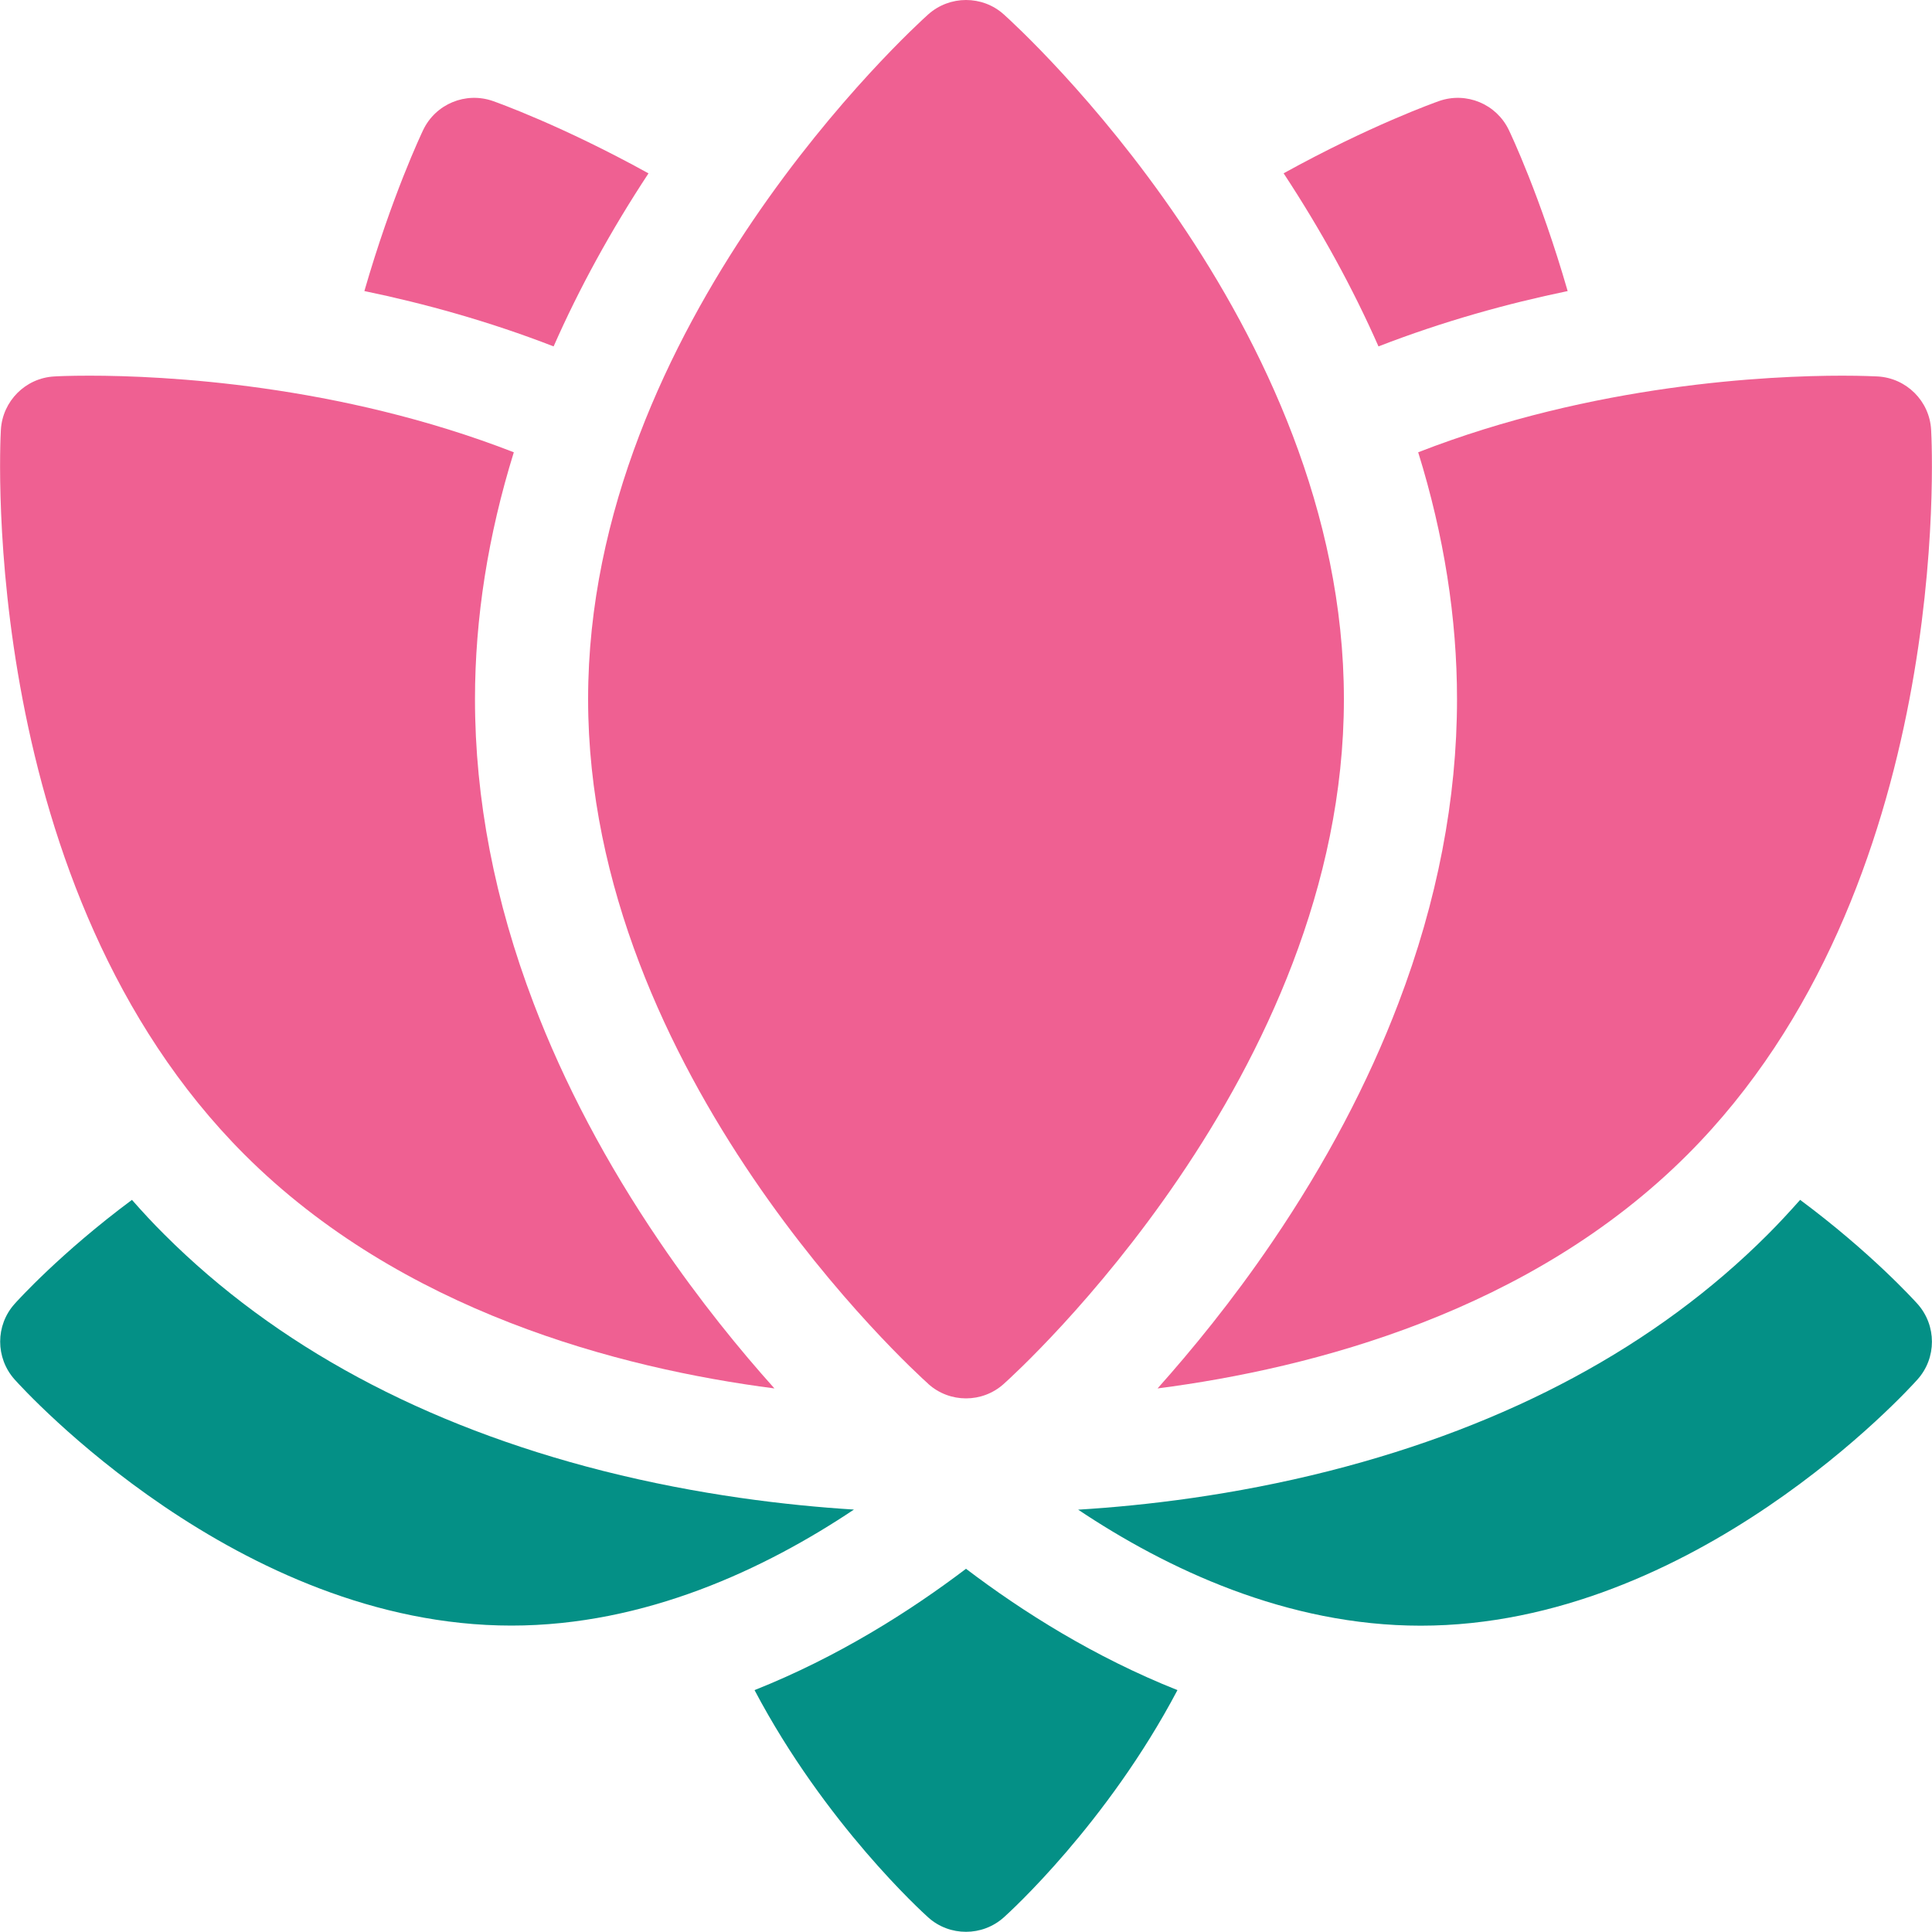
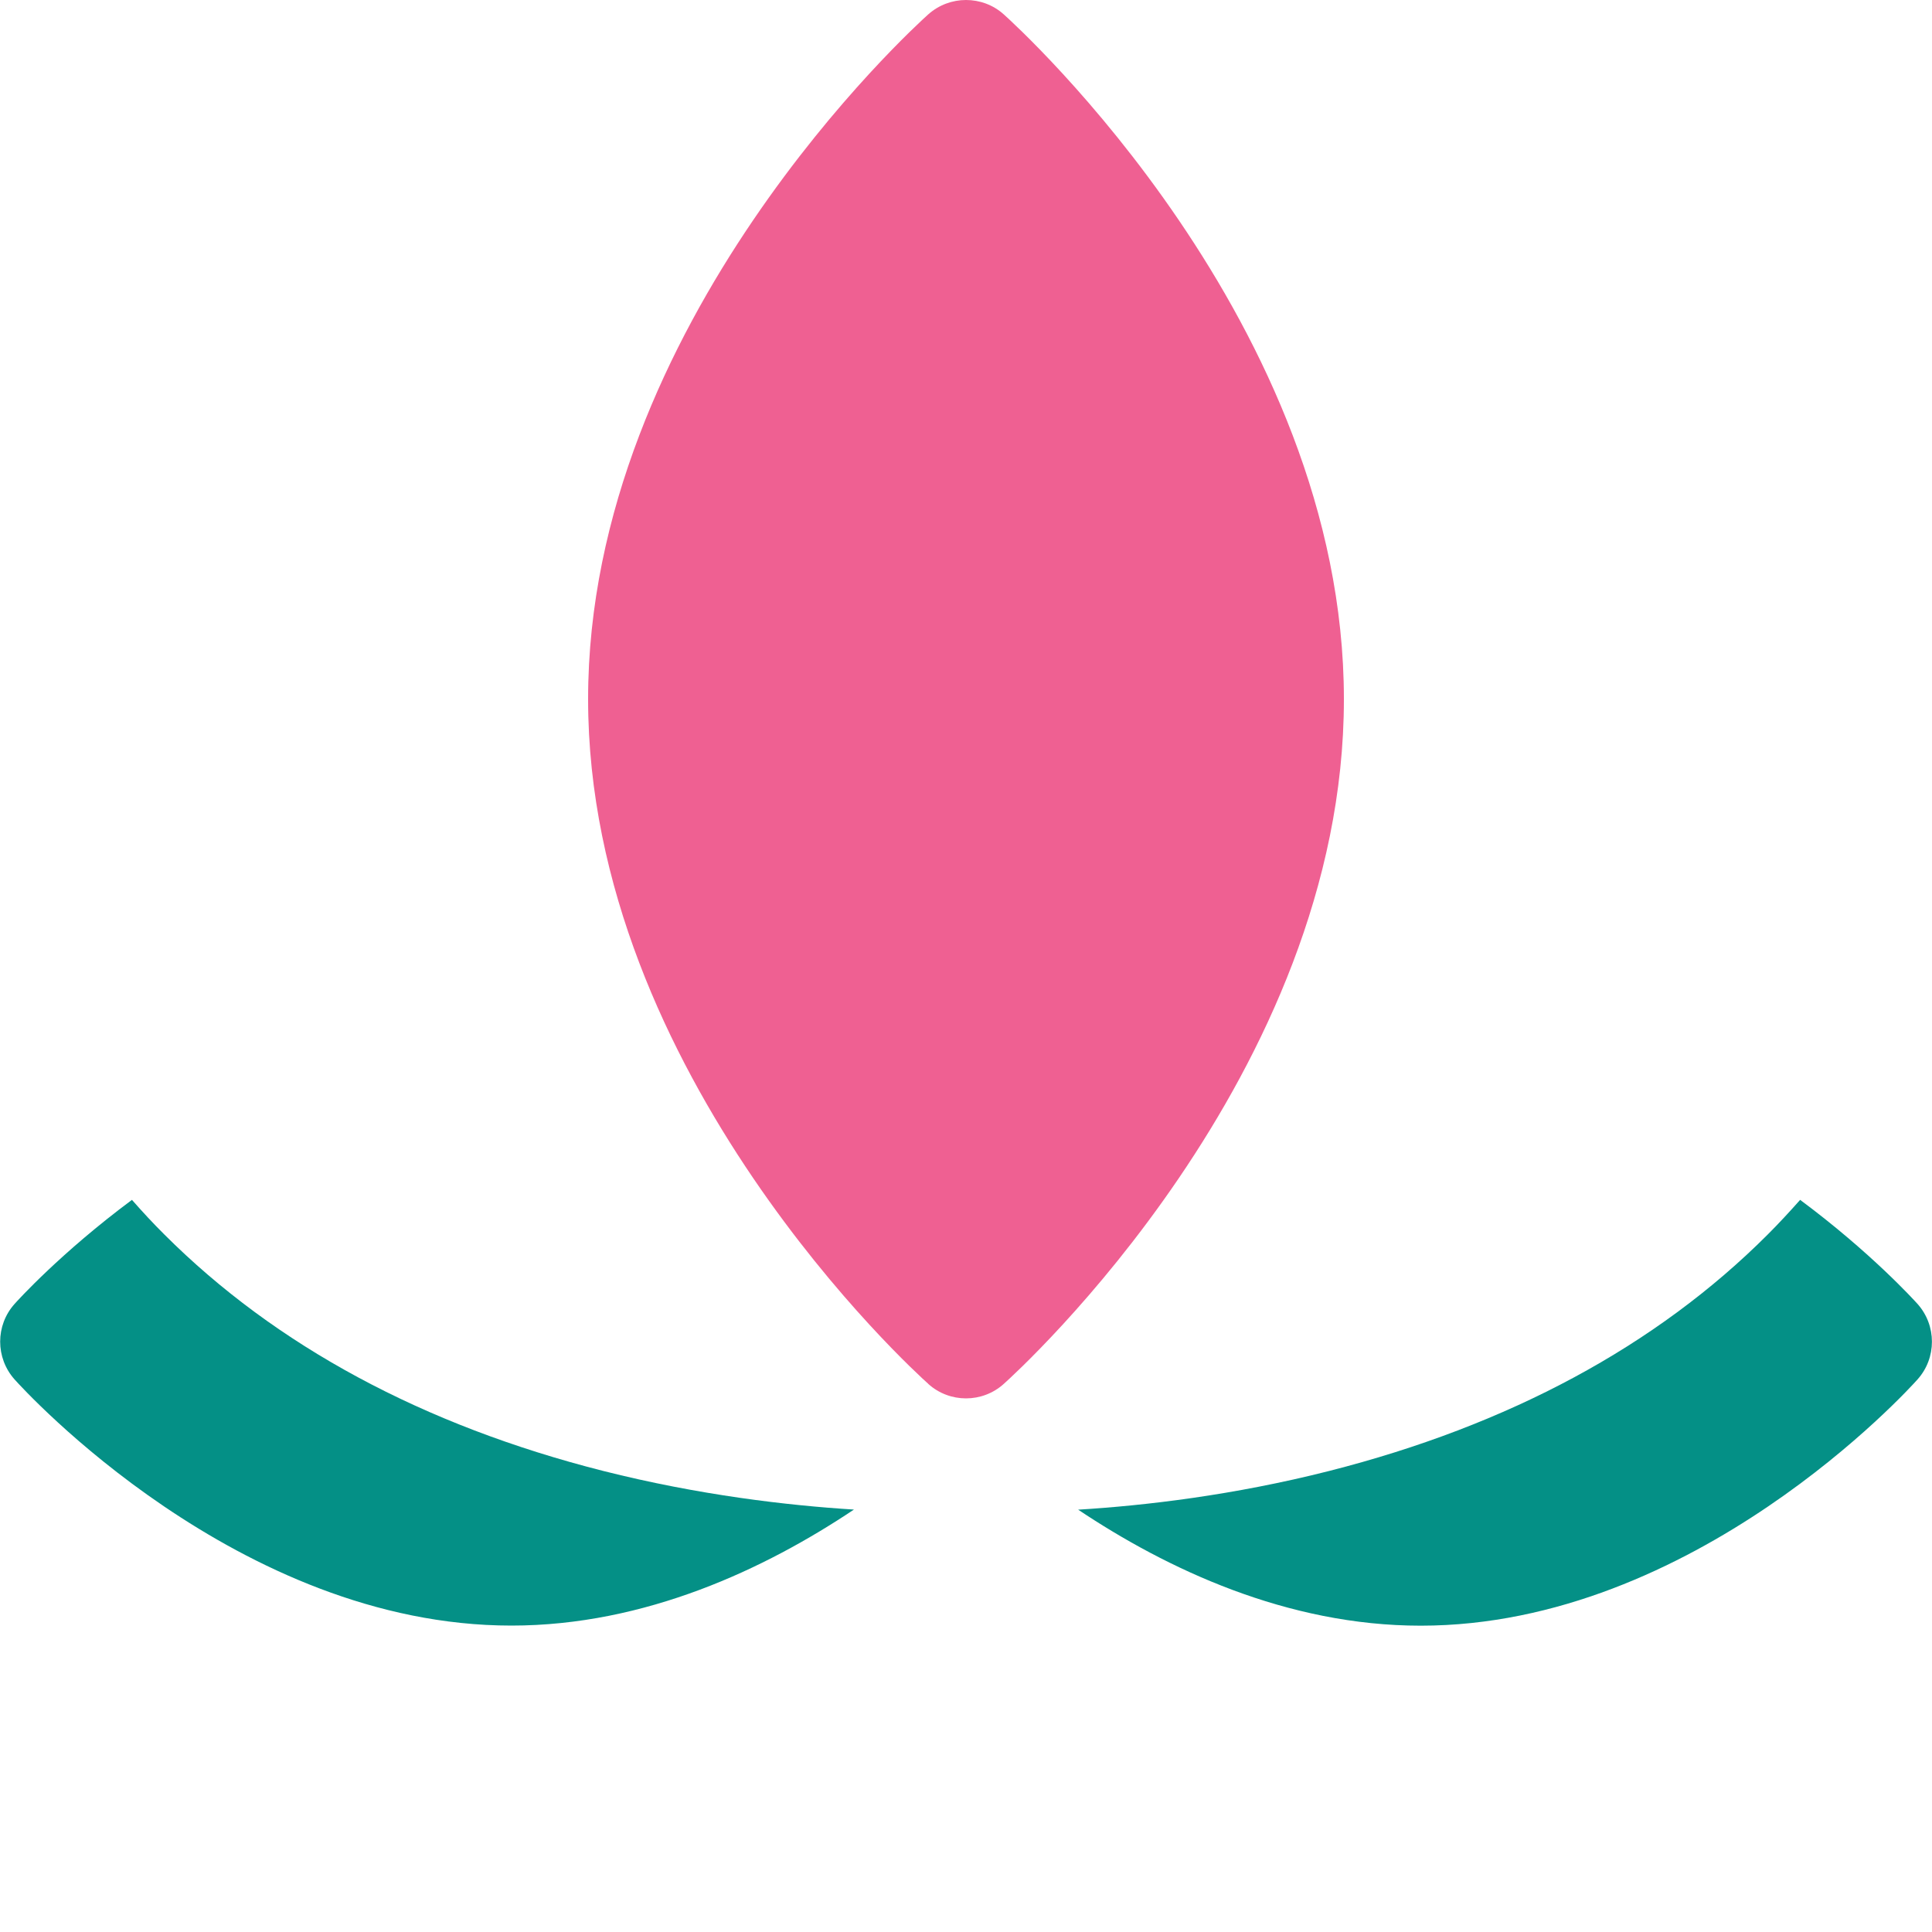
<svg xmlns="http://www.w3.org/2000/svg" id="Layer_2" data-name="Layer 2" viewBox="0 0 200 199.98">
  <defs>
    <style>
      .cls-1 {
        fill: #049086;
      }

      .cls-2 {
        fill: #ef6092;
      }
    </style>
  </defs>
  <g id="Layer_1-2" data-name="Layer 1">
    <g id="surface1">
-       <path class="cls-1" d="M78.11,174.96c7.31,13.85,17.4,23.01,17.98,23.53,1.11,1,2.51,1.49,3.91,1.49s2.8-.5,3.91-1.49c.58-.52,10.67-9.68,17.98-23.53-8.6-3.42-16.03-8.11-21.89-12.56-5.86,4.44-13.29,9.14-21.89,12.56Z" />
      <path class="cls-1" d="M186.34,124.22c-1.09,1.23-2.21,2.44-3.36,3.59-11.51,11.51-26.79,19.74-45.41,24.47-9.89,2.51-19.06,3.58-25.96,4,9.16,6.12,21.58,12.01,35.46,12.01,28.29,0,50.5-24.44,51.43-25.49,1.99-2.22,1.99-5.59,0-7.82-.31-.34-4.8-5.31-12.15-10.77Z" />
      <path class="cls-1" d="M62.44,152.27c-18.62-4.72-33.9-12.96-45.42-24.47-1.16-1.15-2.27-2.35-3.36-3.59-7.35,5.46-11.85,10.43-12.15,10.77-1.99,2.22-1.99,5.59,0,7.82.93,1.04,23.14,25.48,51.43,25.48,13.89,0,26.3-5.89,35.46-12.01-6.9-.43-16.07-1.5-25.96-4Z" />
      <path class="cls-2" d="M96.09,143.26c1.11,1,2.51,1.5,3.91,1.5s2.8-.5,3.91-1.5c1.44-1.29,35.21-31.97,35.21-70.88S105.35,2.78,103.91,1.49c-1.11-1-2.51-1.49-3.91-1.49s-2.8.5-3.91,1.49c-1.44,1.29-35.21,31.97-35.21,70.88s33.77,69.6,35.21,70.88Z" />
-       <path class="cls-2" d="M162.28,30.12c-2.84-9.84-5.9-16.28-6.09-16.67-1.29-2.69-4.4-3.98-7.22-2.99-.42.15-7.13,2.53-16.09,7.48,3.88,5.9,7.17,11.9,9.82,17.92,6.7-2.6,13.36-4.44,19.59-5.73Z" />
-       <path class="cls-2" d="M67.12,17.94c-8.96-4.95-15.67-7.33-16.09-7.48-2.82-.99-5.93.3-7.22,2.99-.19.4-3.25,6.84-6.09,16.68,6.23,1.29,12.89,3.13,19.59,5.73,2.65-6.02,5.94-12.02,9.82-17.91Z" />
-       <path class="cls-2" d="M150.83,72.38c0,10.32-2.04,20.92-6.07,31.48-3.15,8.28-7.53,16.57-13.02,24.65-4.18,6.16-8.42,11.31-11.91,15.22,16.13-2.09,38.64-7.98,54.86-24.21,27.51-27.51,25.33-73.09,25.22-75.02-.16-2.98-2.55-5.36-5.53-5.53-.26-.01-1.55-.08-3.65-.08-7.59,0-25.73.84-43.92,7.93,2.67,8.59,4.02,17.16,4.02,25.56Z" />
-       <path class="cls-2" d="M80.17,143.73c-3.5-3.9-7.73-9.06-11.91-15.22-5.49-8.08-9.87-16.37-13.02-24.65-4.03-10.57-6.07-21.16-6.07-31.48,0-8.39,1.35-16.96,4.02-25.56-18.19-7.08-36.33-7.93-43.92-7.93-2.1,0-3.39.06-3.65.08-2.98.16-5.36,2.55-5.53,5.53-.11,1.93-2.29,47.51,25.22,75.02,16.23,16.22,38.73,22.12,54.86,24.21Z" />
    </g>
  </g>
</svg>